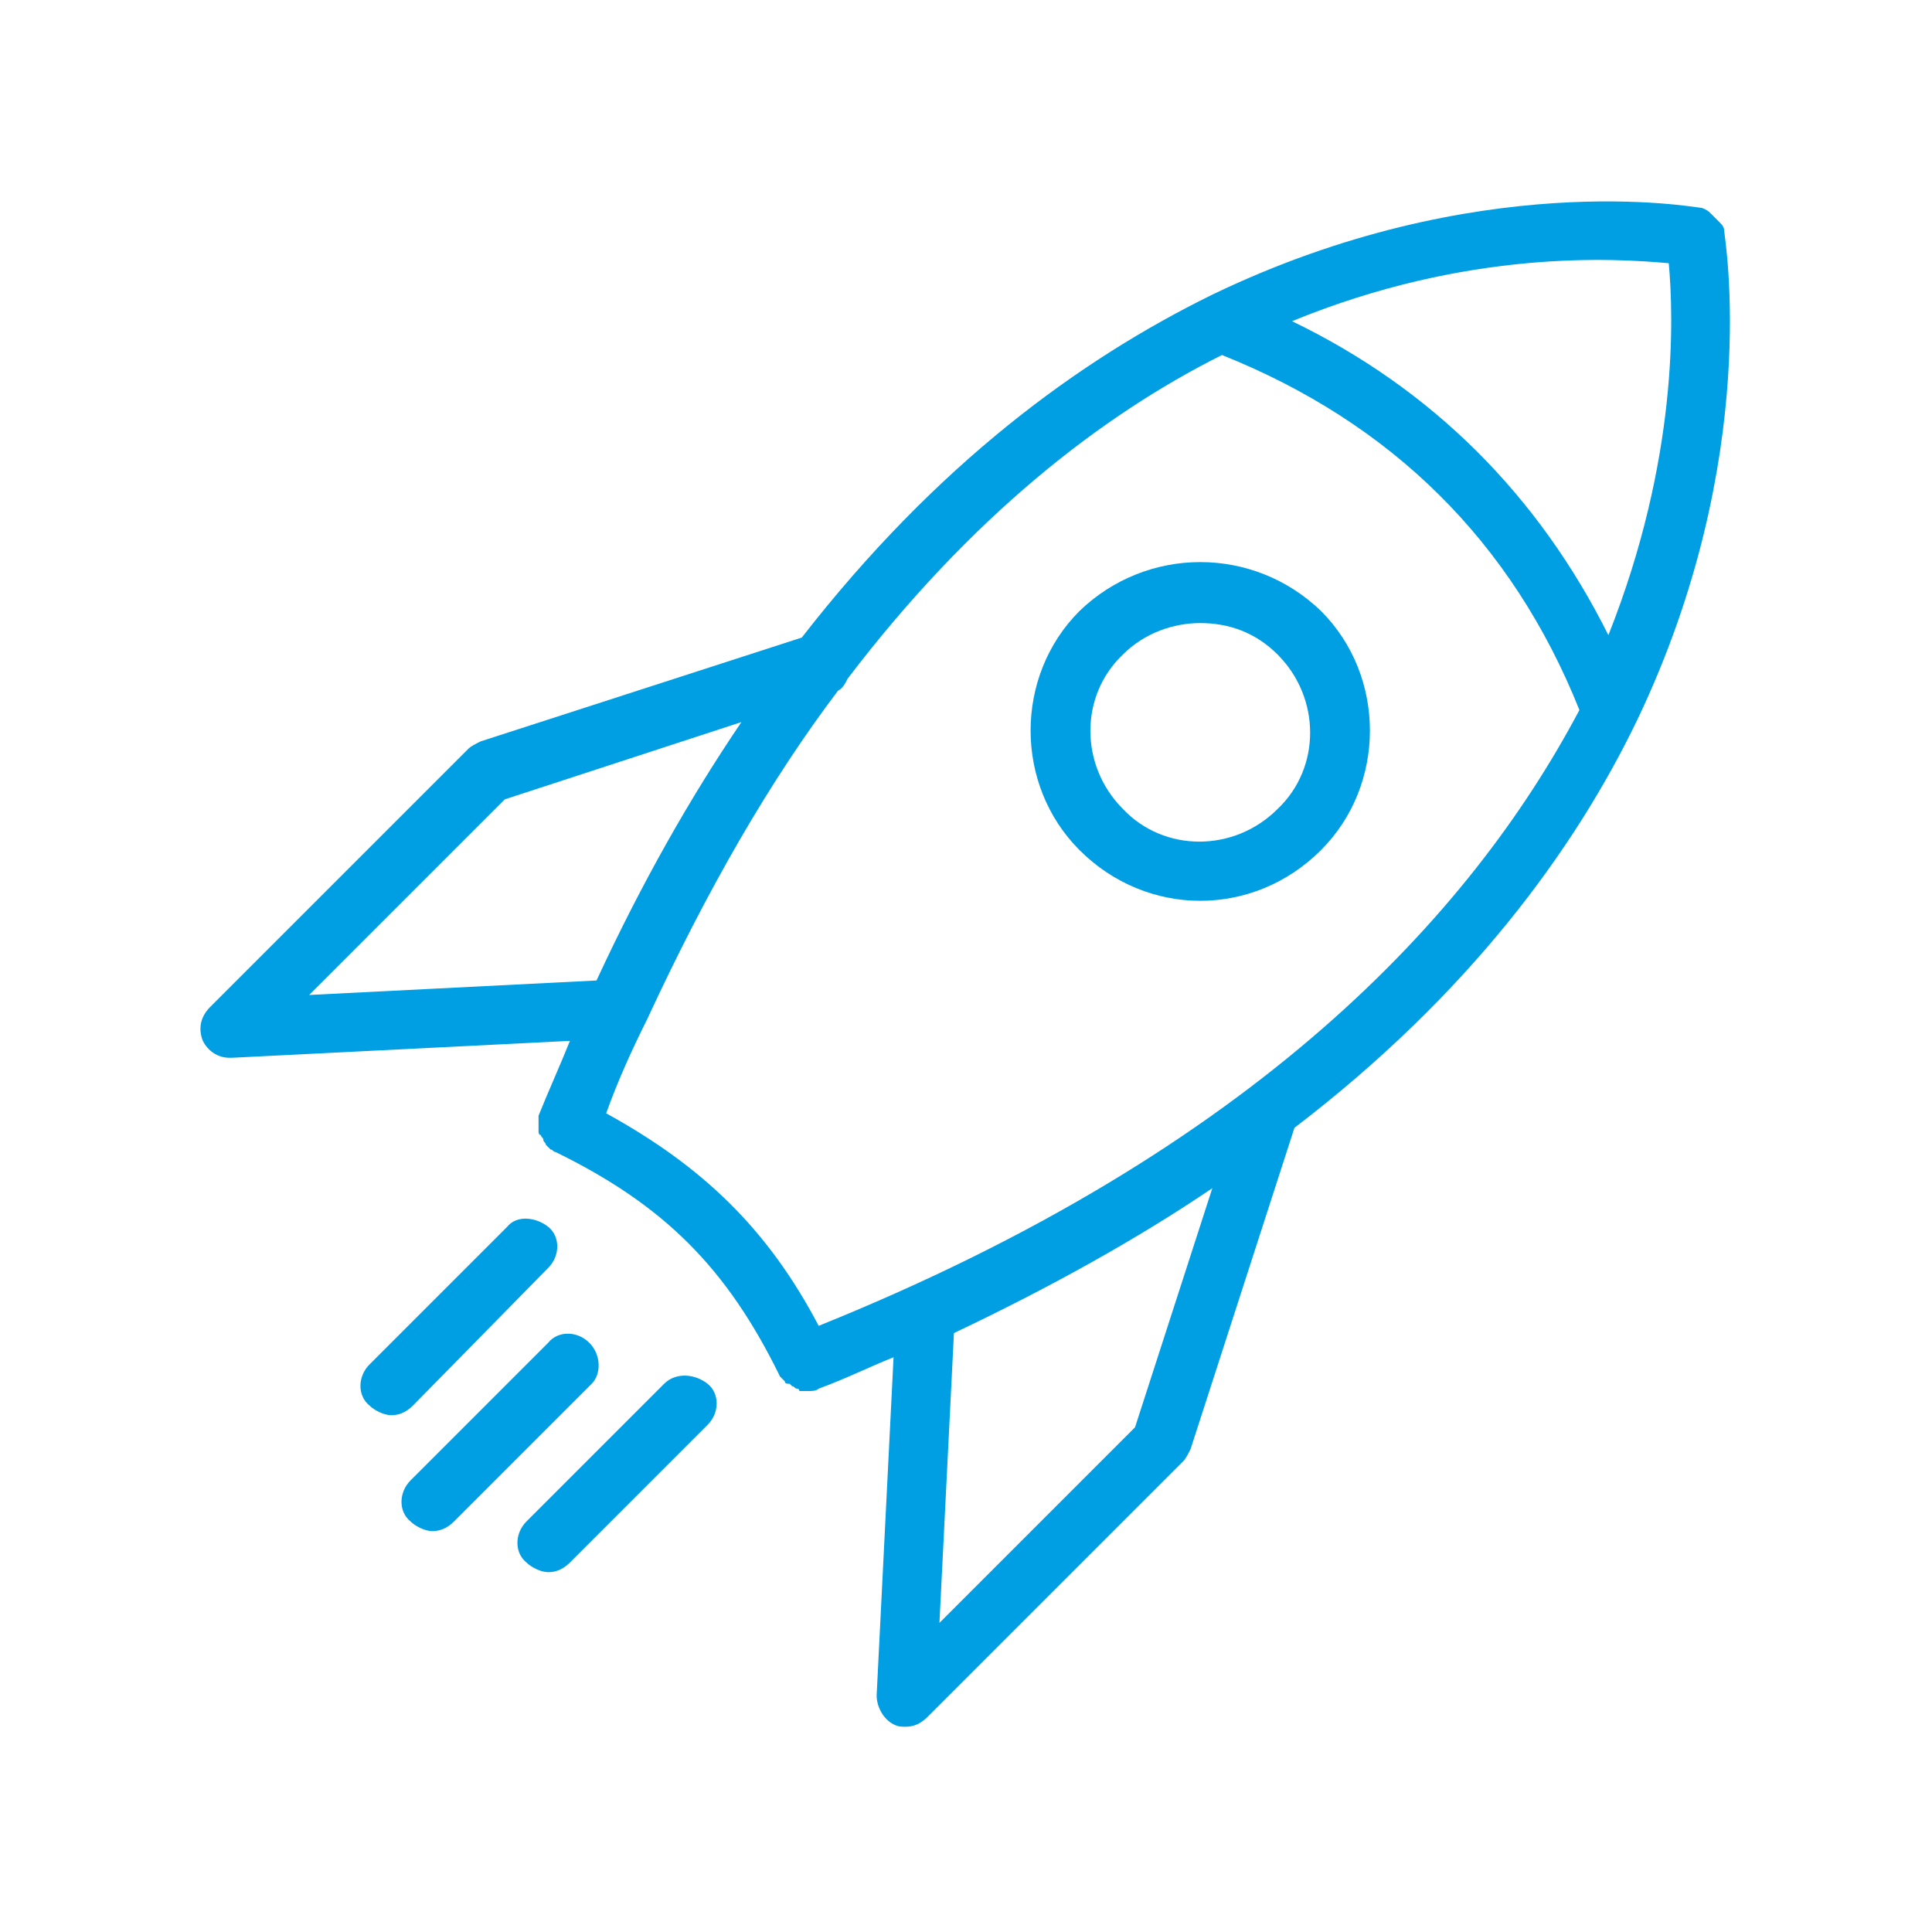
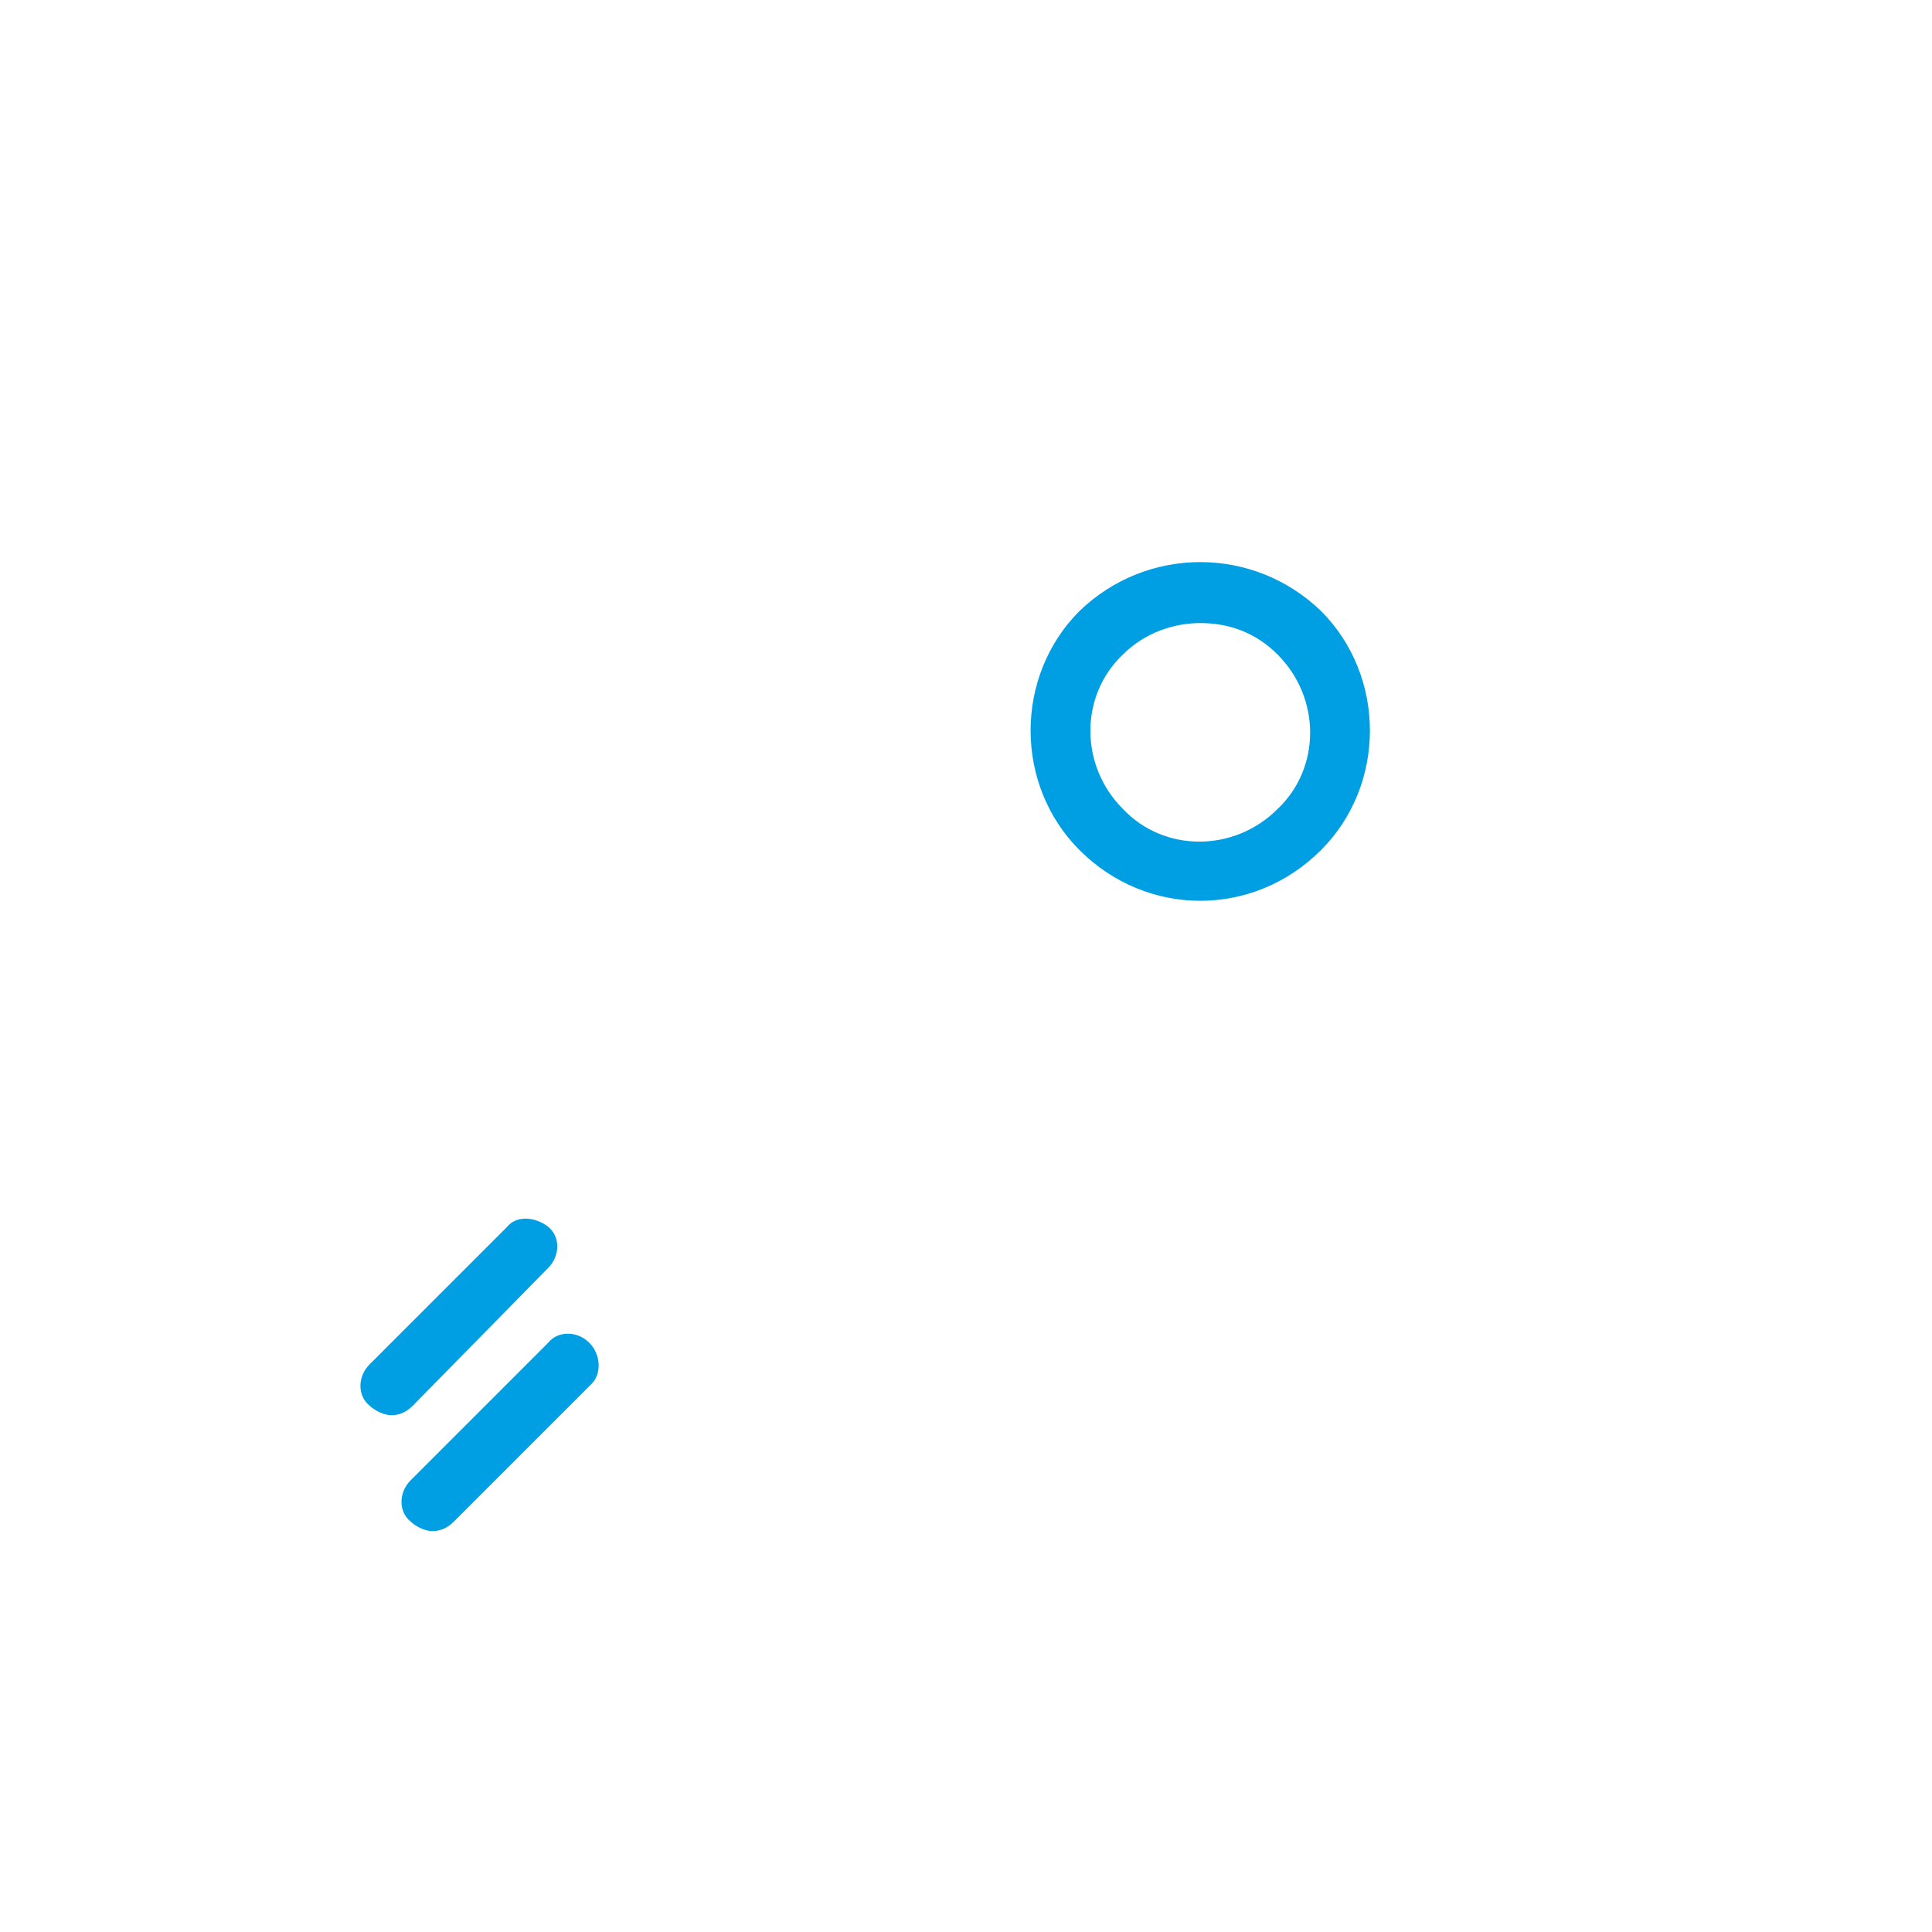
<svg xmlns="http://www.w3.org/2000/svg" version="1.1" id="Ebene_1" x="0px" y="0px" viewBox="0 0 80 80" style="enable-background:new 0 0 80 80;" xml:space="preserve">
  <style type="text/css">
	.st0{fill:#009EE2;}
</style>
  <g>
-     <path class="st0" d="M71.4,9.6C71.4,9.6,71.4,9.6,71.4,9.6c0-0.2-0.1-0.3-0.2-0.4C71.1,9.1,71,9,71,9c-0.1-0.1-0.1-0.1-0.2-0.2   c-0.1-0.1-0.3-0.2-0.4-0.2c0,0,0,0,0,0c-0.2,0-9.2-1.7-20.2,3.6c0,0,0,0,0,0c-5.5,2.7-11.4,7-17,14.2l-13.3,4.3   c-0.2,0.1-0.4,0.2-0.5,0.3L8.7,41.7c-0.4,0.4-0.5,0.9-0.3,1.4c0.2,0.4,0.6,0.7,1.1,0.7c0,0,0,0,0.1,0l14-0.7   c-0.4,1-0.9,2.1-1.3,3.1c0,0.1,0,0.1,0,0.2c0,0.1,0,0.2,0,0.2c0,0.1,0,0.2,0,0.2c0,0.1,0,0.2,0.1,0.2c0,0.1,0.1,0.1,0.1,0.2   c0,0.1,0.1,0.1,0.1,0.2c0.1,0.1,0.1,0.1,0.2,0.2c0.1,0,0.1,0.1,0.2,0.1c4.5,2.2,7.1,4.8,9.3,9.3c0,0,0.1,0.1,0.1,0.1   c0,0,0.1,0.1,0.1,0.1c0,0.1,0.1,0.1,0.2,0.1c0,0,0.1,0.1,0.1,0.1c0.1,0,0.1,0.1,0.2,0.1c0,0,0.1,0,0.1,0.1c0.1,0,0.2,0,0.3,0   c0,0,0,0,0.1,0c0.1,0,0.3,0,0.4-0.1c1.1-0.4,2.1-0.9,3.1-1.3l-0.7,14c0,0.5,0.3,1,0.7,1.2c0.2,0.1,0.3,0.1,0.5,0.1   c0.3,0,0.6-0.1,0.9-0.4l10.6-10.6c0.1-0.1,0.2-0.3,0.3-0.5l4.3-13.3c7.2-5.5,11.6-11.5,14.2-16.9c0,0,0,0,0,0   C73,18.9,71.4,9.8,71.4,9.6z M12.8,41.2l8.1-8.1l9.8-3.2c-2.1,3.1-4.1,6.6-6,10.7L12.8,41.2z M47,59.1l-8.1,8.1l0.6-12   c4-1.9,7.6-3.9,10.7-6L47,59.1z M33.9,54.9c-2.1-4-4.8-6.6-8.8-8.8c0.5-1.4,1.1-2.7,1.7-3.9c0,0,0,0,0,0c2.5-5.4,5.1-9.9,7.9-13.6   c0.2-0.1,0.3-0.3,0.4-0.5c5.1-6.7,10.5-10.9,15.5-13.4c7,2.8,12,7.7,14.8,14.7C60.9,37.9,52,47.6,33.9,54.9z M66.6,26.3   c-2.9-5.8-7.3-10.2-13.1-13c7.3-3,13.4-2.6,15.6-2.4C69.3,13.1,69.5,19,66.6,26.3z" />
    <path class="st0" d="M44.7,25.3c-2.7,2.7-2.7,7.2,0,9.9c1.4,1.4,3.2,2.1,5,2.1c1.8,0,3.6-0.7,5-2.1c2.7-2.7,2.7-7.2,0-9.9   C51.9,22.6,47.5,22.6,44.7,25.3z M52.9,33.5c-1.8,1.8-4.7,1.8-6.4,0c-1.8-1.8-1.8-4.7,0-6.4c0.9-0.9,2.1-1.3,3.2-1.3   c1.2,0,2.3,0.4,3.2,1.3C54.7,28.9,54.7,31.8,52.9,33.5z" />
    <path class="st0" d="M24.4,55.6c-0.5-0.5-1.3-0.5-1.7,0l-5.7,5.7c-0.5,0.5-0.5,1.3,0,1.7c0.2,0.2,0.6,0.4,0.9,0.4s0.6-0.1,0.9-0.4   l5.7-5.7C24.9,56.9,24.9,56.1,24.4,55.6z" />
-     <path class="st0" d="M27.5,57.3L21.8,63c-0.5,0.5-0.5,1.3,0,1.7c0.2,0.2,0.6,0.4,0.9,0.4c0.3,0,0.6-0.1,0.9-0.4l5.7-5.7   c0.5-0.5,0.5-1.3,0-1.7S28,56.8,27.5,57.3z" />
    <path class="st0" d="M22.7,52.5c0.5-0.5,0.5-1.3,0-1.7s-1.3-0.5-1.7,0l-5.7,5.7c-0.5,0.5-0.5,1.3,0,1.7c0.2,0.2,0.6,0.4,0.9,0.4   c0.3,0,0.6-0.1,0.9-0.4L22.7,52.5z" />
  </g>
</svg>